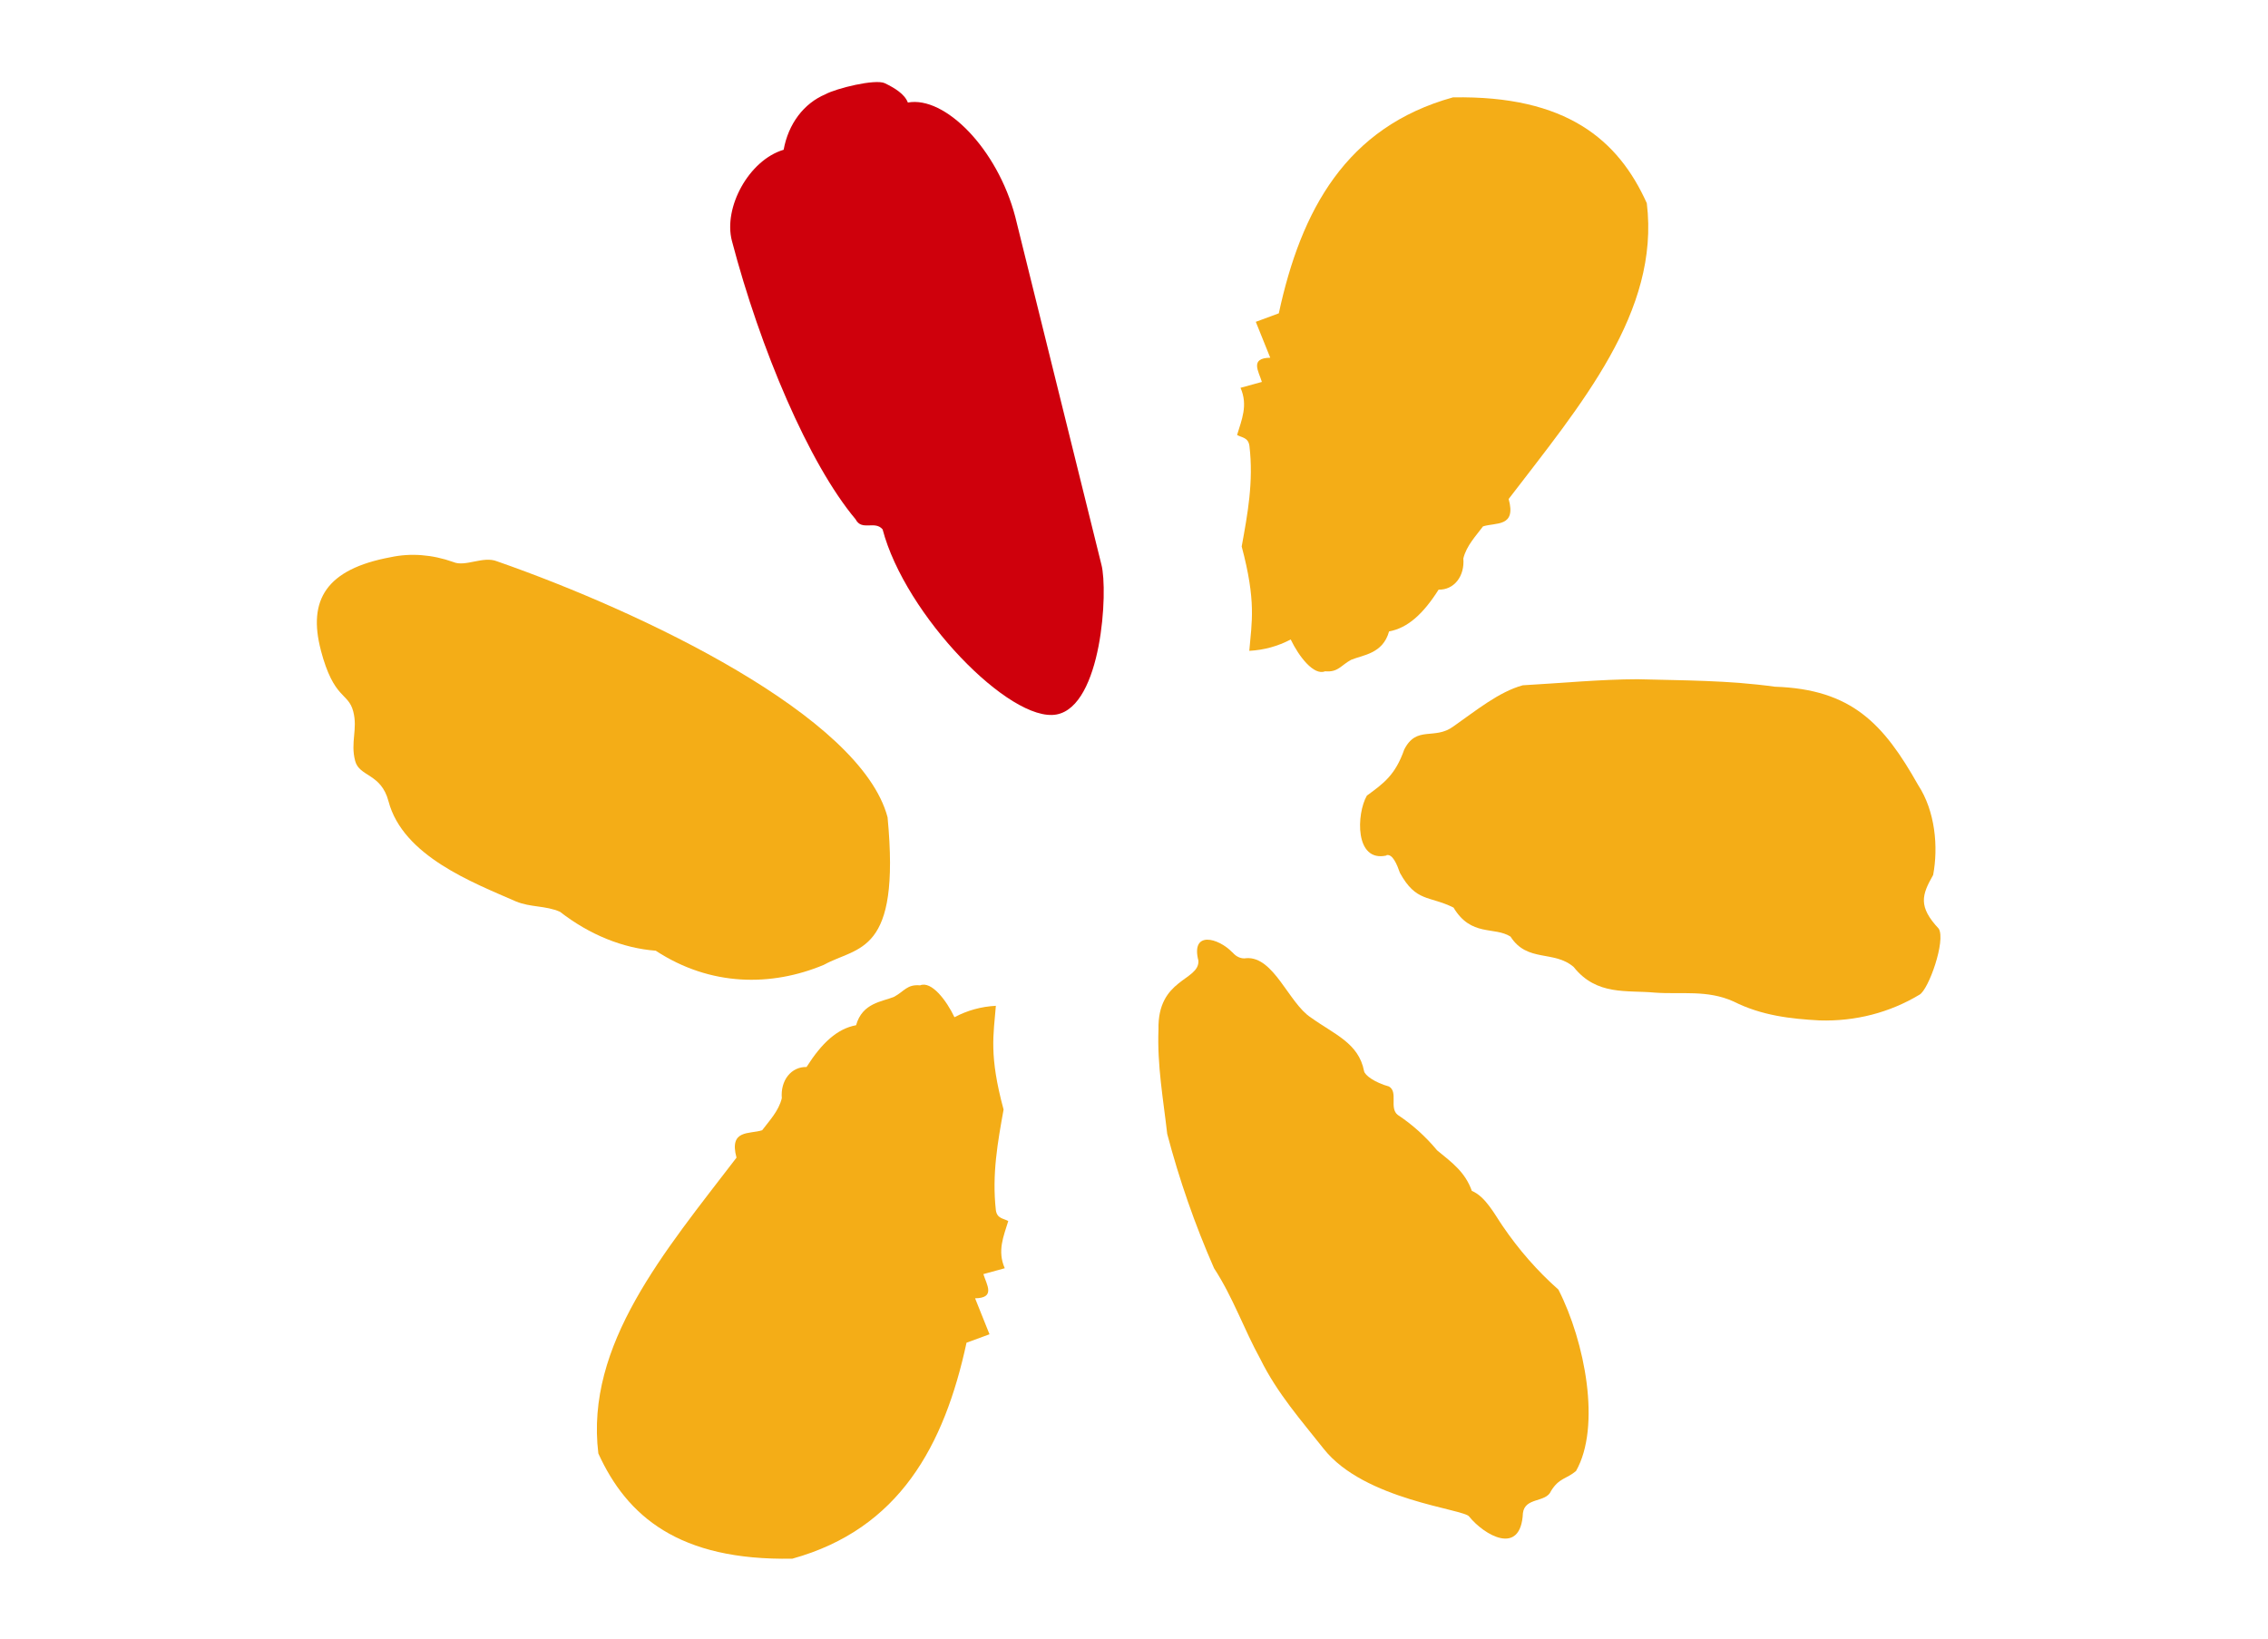
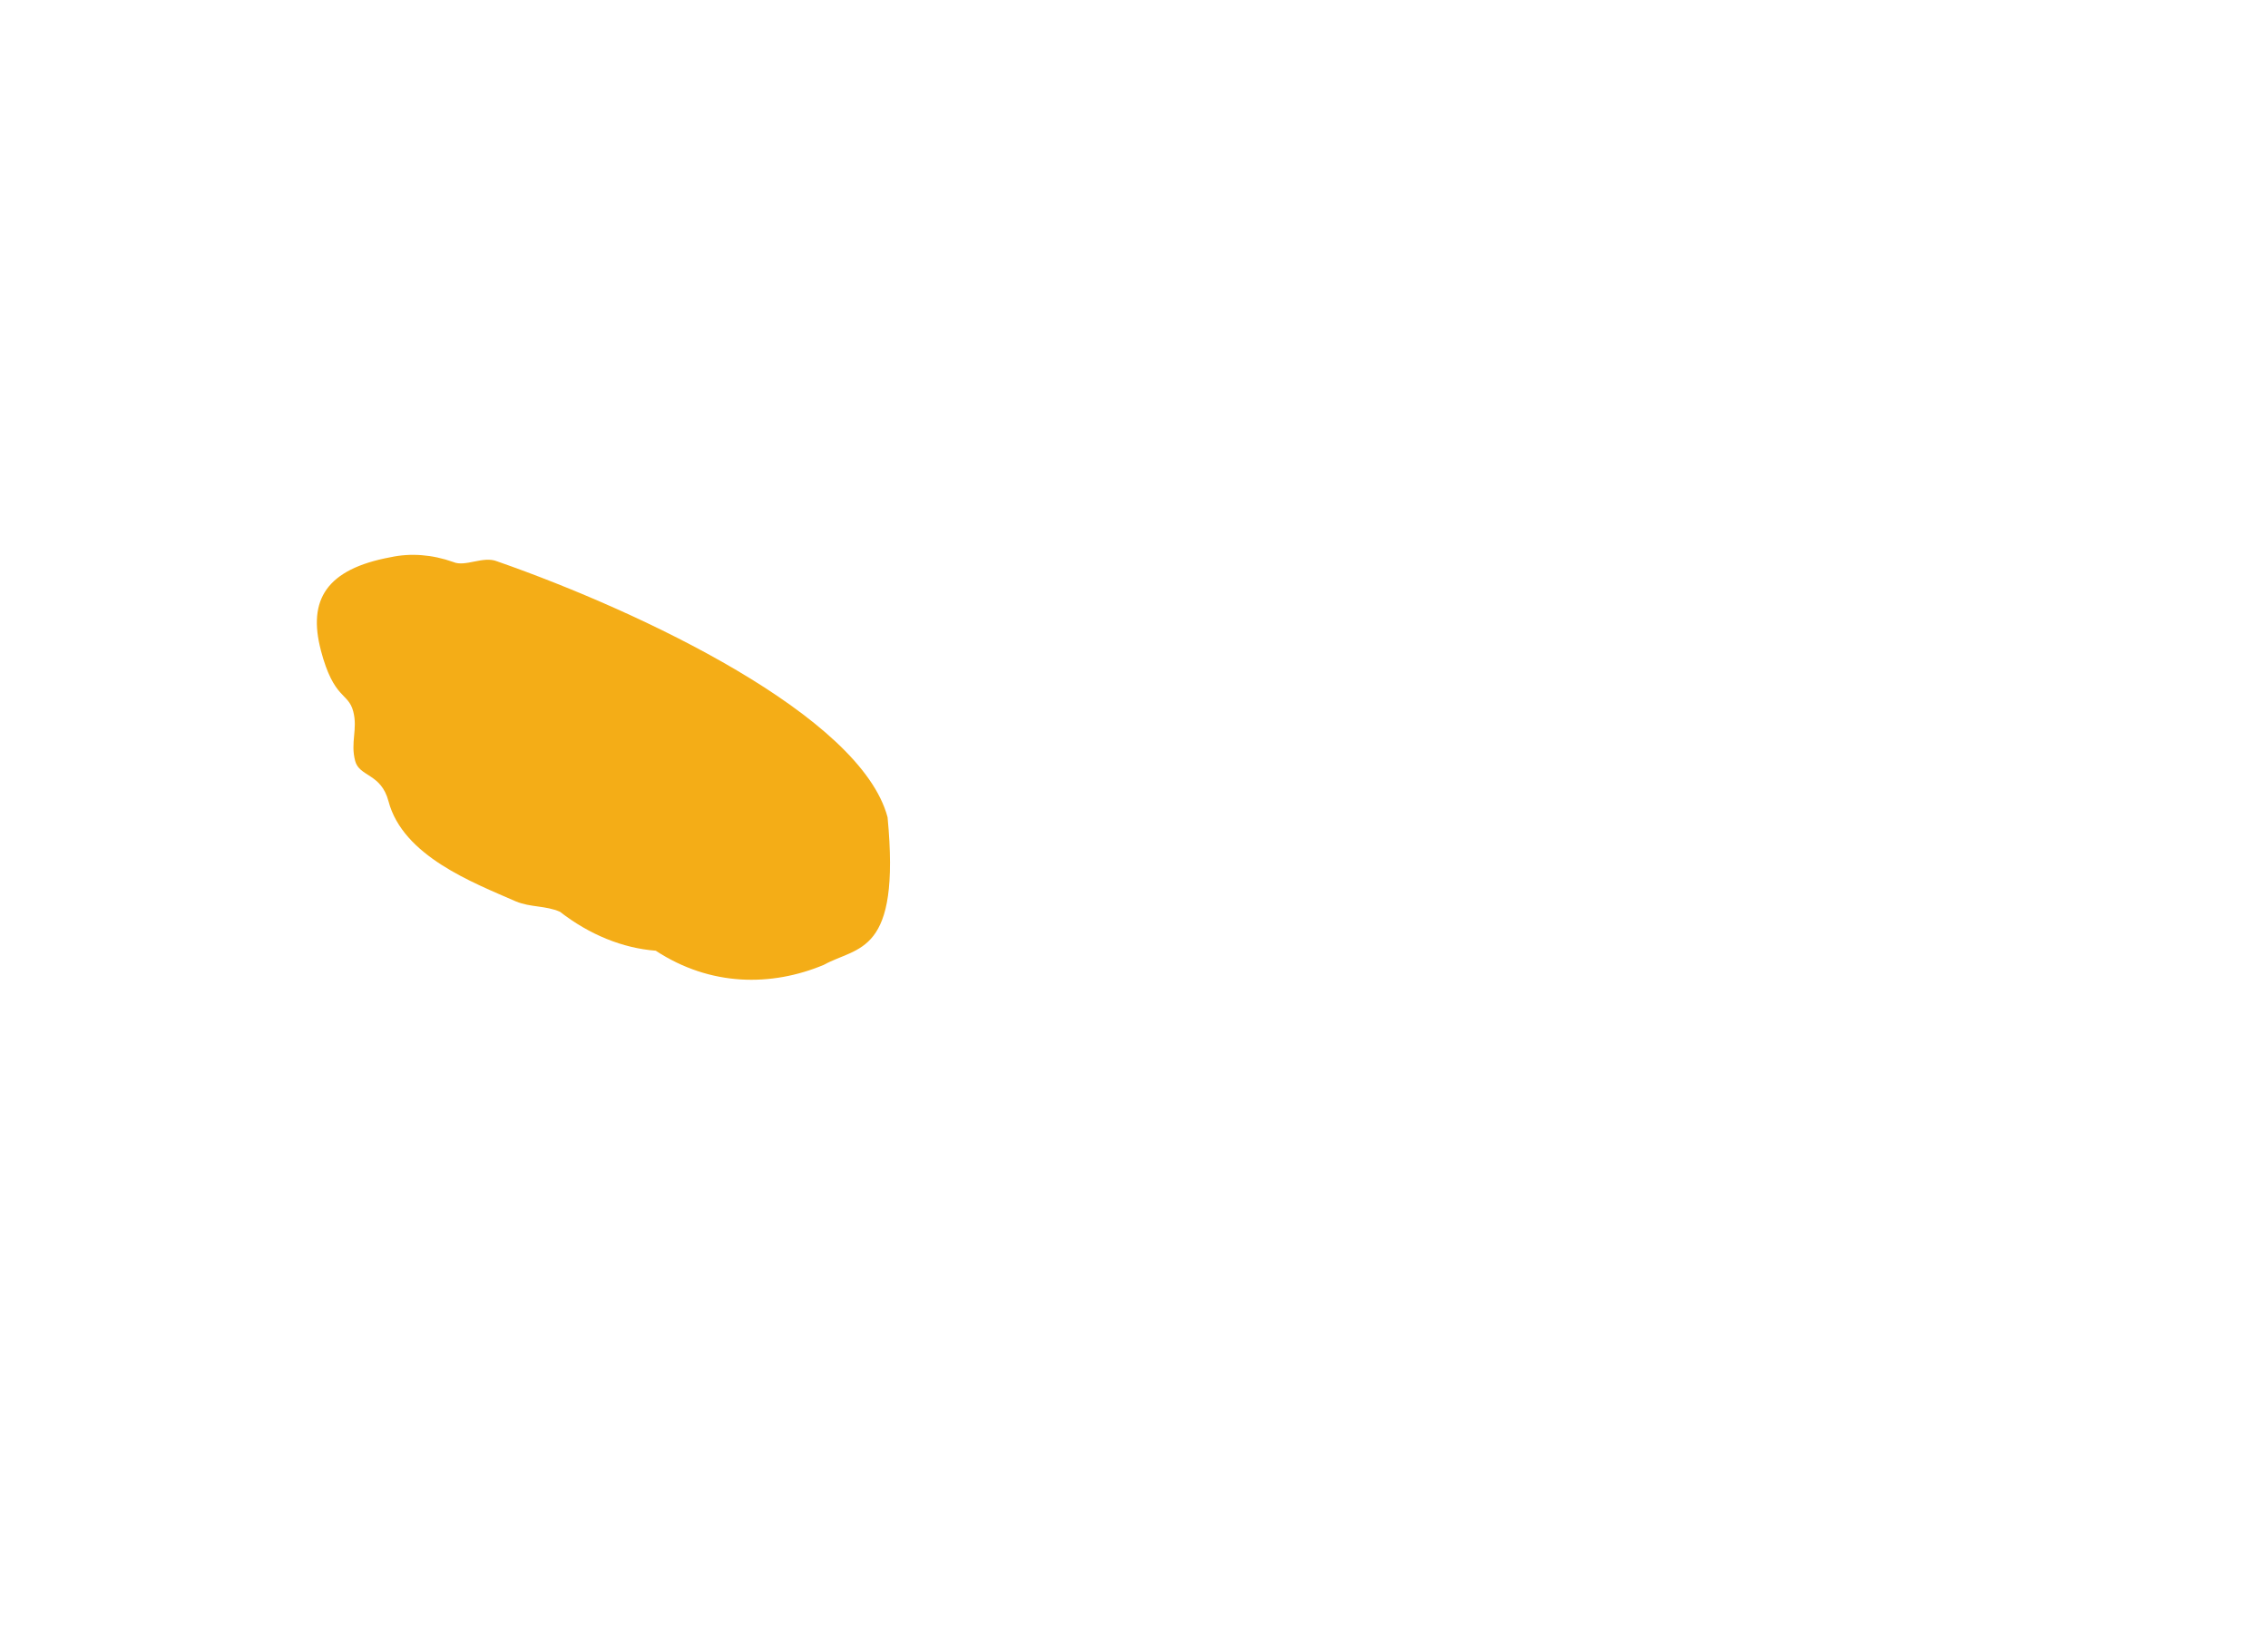
<svg xmlns="http://www.w3.org/2000/svg" width="444" height="321" viewBox="0 0 444 321" fill="none">
  <path fill-rule="evenodd" clip-rule="evenodd" d="M62.818 127.332C60.212 117.458 63.893 111.433 76.473 109.102C80.408 108.256 84.613 108.579 88.727 110.042C91.106 111.075 94.566 108.802 97.314 109.911C125.806 119.857 168.529 140.22 173.758 160.03C176.336 187.082 167.963 185.213 161.26 188.929C151.035 193.193 139.116 193.19 128.375 186.153C121.903 185.657 115.399 183.013 109.632 178.533C106.792 177.283 103.89 177.702 100.997 176.501C92.556 172.802 78.885 167.61 76.057 156.896C74.603 151.388 70.359 152.135 69.531 148.999C68.56 145.323 70.072 142.779 69.148 139.279C68.154 135.515 65.371 137.044 62.798 127.296L62.818 127.332Z" fill="#F4AD17" />
-   <path fill-rule="evenodd" clip-rule="evenodd" d="M161.598 18.455C159.499 19.338 157.673 20.774 156.256 22.656C154.838 24.538 153.867 26.817 153.413 29.322C146.608 31.345 141.57 40.631 143.284 47.163C148.827 68.279 158.329 90.748 167.487 101.669C168.712 104.059 171.266 101.847 172.785 103.652C177.194 120.448 197.754 141.577 206.826 139.901C215.705 138.26 216.965 115.678 215.618 110.546L198.754 42.442C195.248 29.083 184.952 18.743 177.731 20.078C177.083 18.383 175.114 17.217 173.243 16.304C171.371 15.391 163.626 17.328 161.598 18.455Z" fill="#CF000C" />
-   <path fill-rule="evenodd" clip-rule="evenodd" d="M244.572 127.436C247.444 127.285 250.189 126.531 252.678 125.211C254.259 128.512 257.201 132.355 259.404 131.441C261.954 131.673 262.472 130.302 264.495 129.199C266.792 128.229 270.712 128.052 271.933 123.635C275.622 122.954 278.628 120.186 281.634 115.453C283.076 115.495 284.387 114.882 285.291 113.743C286.195 112.604 286.619 111.029 286.474 109.353C287.079 106.833 289.002 104.864 290.321 103.072C292.812 102.26 296.897 103.277 295.345 97.706C309.46 79.272 324.989 61.085 322.391 39.788C316.818 27.409 306.686 18.658 284.437 19.068C263.519 24.869 254.696 41.167 250.348 61.352L245.844 63.016L248.673 70.044C244.613 70.103 246.396 72.69 247.037 74.784L242.853 75.934C244.36 79.366 243.069 82.207 242.18 85.17C243.093 85.704 244.376 85.624 244.599 87.327C245.429 94.359 244.232 100.672 243.083 107.001C245.944 117.759 245.055 121.75 244.572 127.436Z" fill="#F4AD17" />
-   <path d="M271.426 167.514C265.167 168.897 265.548 159.319 267.587 155.788C270.915 153.357 273.154 151.742 274.905 146.76C277.335 141.976 280.818 144.981 284.538 142.232C288.877 139.191 293.444 135.455 298.1 134.184C305.135 133.794 313.511 133.002 320.591 132.997C329.644 133.244 338.288 133.188 347.442 134.46C362.492 134.947 368.75 141.715 375.503 153.706C378.865 158.836 379.481 165.84 378.446 171.324C376.228 175.227 375.469 177.486 379.545 181.844C380.954 184.169 377.565 193.758 375.784 194.758C369.919 198.287 363.221 200.013 356.215 199.802C350.621 199.5 344.888 198.872 339.381 196.099C334.229 193.76 329.101 194.74 323.939 194.357C318.533 193.843 312.584 195.019 308.078 189.345C304.221 186.003 298.982 188.509 295.711 183.389C292.539 181.369 288.014 183.483 284.551 177.707C279.764 175.328 277.252 176.696 274.065 170.923C273.498 169.294 272.626 167.125 271.42 167.448L271.426 167.514Z" fill="#F4AD17" />
-   <path d="M241.266 186.491C238.513 183.609 233.07 182.172 234.613 188.129C234.778 192.075 226.588 191.583 226.793 201.55C226.517 208.604 227.732 215.221 228.502 222.02C230.854 230.977 233.924 239.783 237.67 248.321C241.397 254.037 243.488 260.205 246.724 266.088C250.064 272.851 254.696 278.064 259.137 283.687C267.099 293.763 286.676 295.461 287.616 296.951C290.53 300.566 297.744 304.816 298.138 296.264C298.536 293.114 302.676 294.278 303.641 291.937C305.211 289.371 306.646 289.62 308.529 288.035C313.485 279.331 310.287 262.699 305.089 252.513C300.994 248.892 297.306 244.684 294.144 240.022C292.674 237.904 290.828 234.279 288.141 233.186C286.824 229.501 284.335 227.696 281.343 225.246C279.079 222.523 276.482 220.183 273.657 218.32C271.89 216.982 273.795 213.78 271.89 212.73C269.156 211.982 267.181 210.545 267.041 209.733C265.981 204.226 261.261 202.568 256.609 199.223C252.299 196.403 249.376 187.249 244.003 187.613C243.543 187.703 243.052 187.649 242.58 187.457C242.108 187.265 241.672 186.941 241.316 186.519L241.266 186.491Z" fill="#F4AD17" />
-   <path fill-rule="evenodd" clip-rule="evenodd" d="M194.957 196.941C192.085 197.091 189.34 197.849 186.854 199.178C185.281 195.863 182.339 192.019 180.125 192.935C177.574 192.703 177.068 194.073 175.044 195.175C172.737 196.148 168.827 196.323 167.596 200.742C163.907 201.423 160.901 204.191 157.894 208.924C156.454 208.885 155.144 209.5 154.241 210.638C153.337 211.777 152.912 213.35 153.054 215.025C152.46 217.543 150.539 219.525 149.207 221.307C146.716 222.118 142.683 221.092 144.183 226.673C130.067 245.109 114.538 263.297 117.137 284.596C122.718 296.844 132.868 305.619 155.124 305.194C176.033 299.395 184.856 283.095 189.214 262.907L193.712 261.257L190.89 254.215C194.95 254.155 193.156 251.57 192.515 249.476L196.699 248.326C195.195 244.906 196.483 242.052 197.382 239.087C196.469 238.553 195.176 238.635 194.953 236.932C194.174 229.89 195.33 223.584 196.469 217.256C193.586 206.619 194.505 202.622 194.957 196.941Z" fill="#F4AD17" />
</svg>